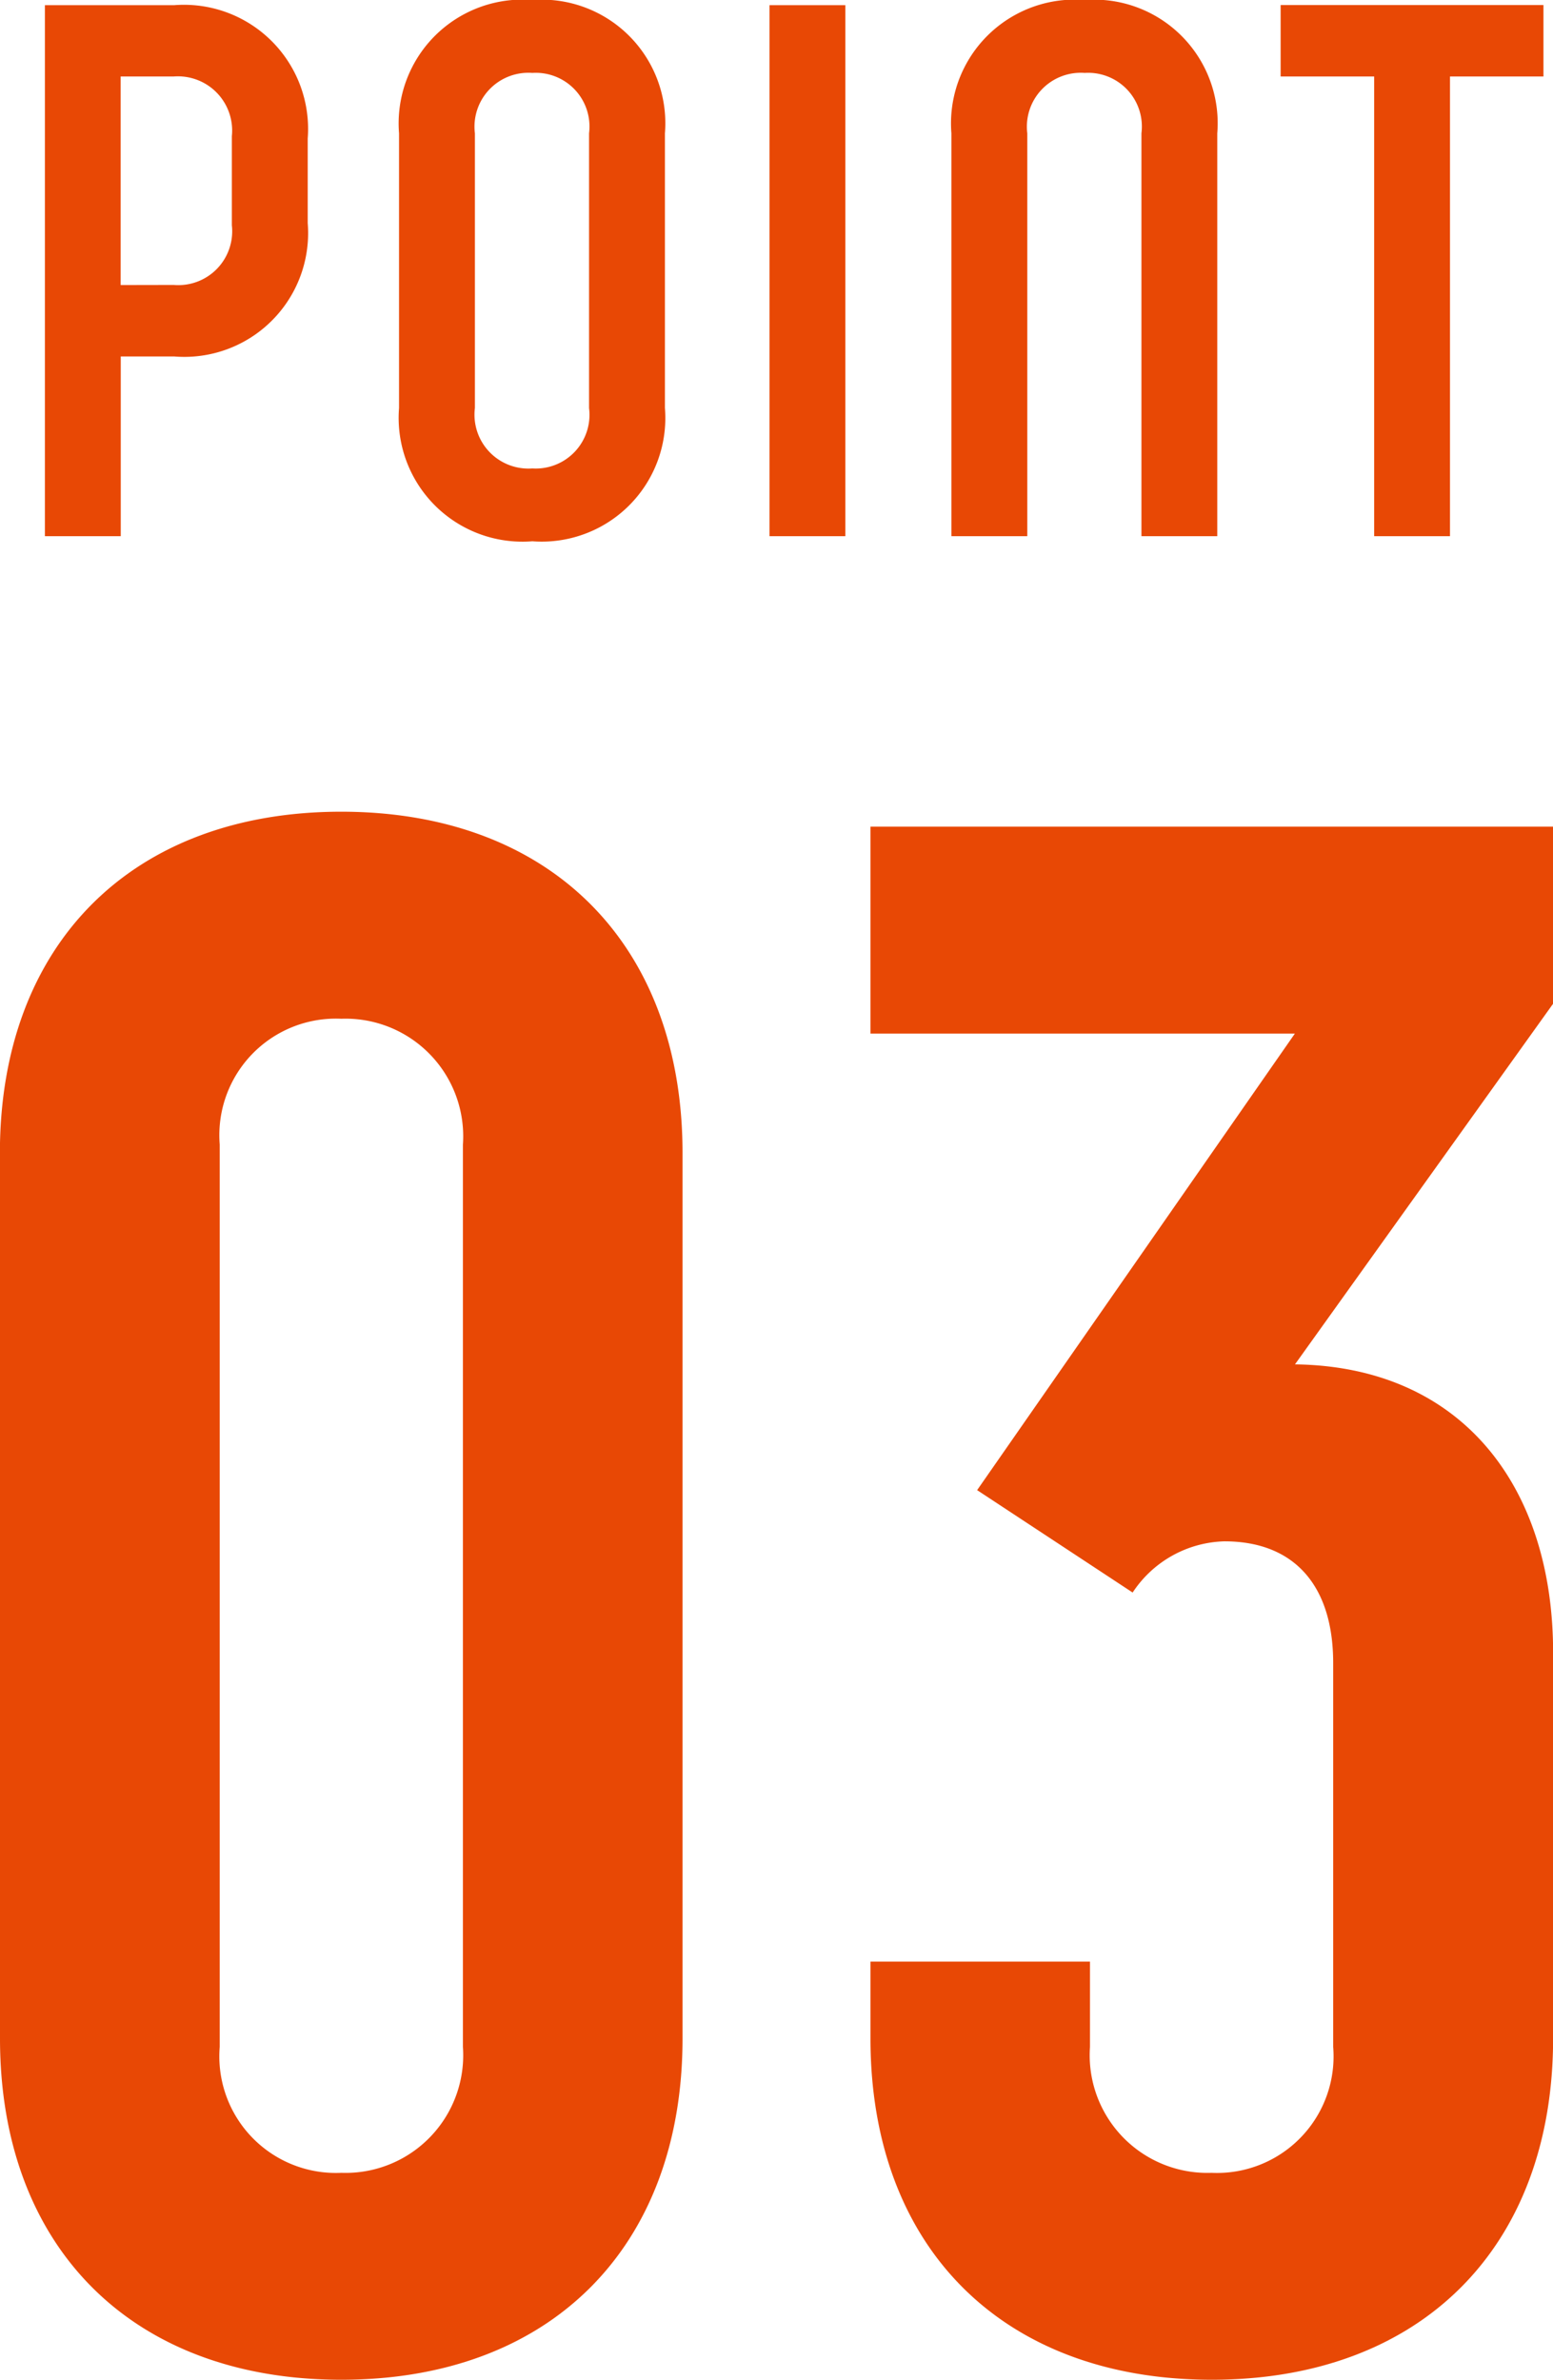
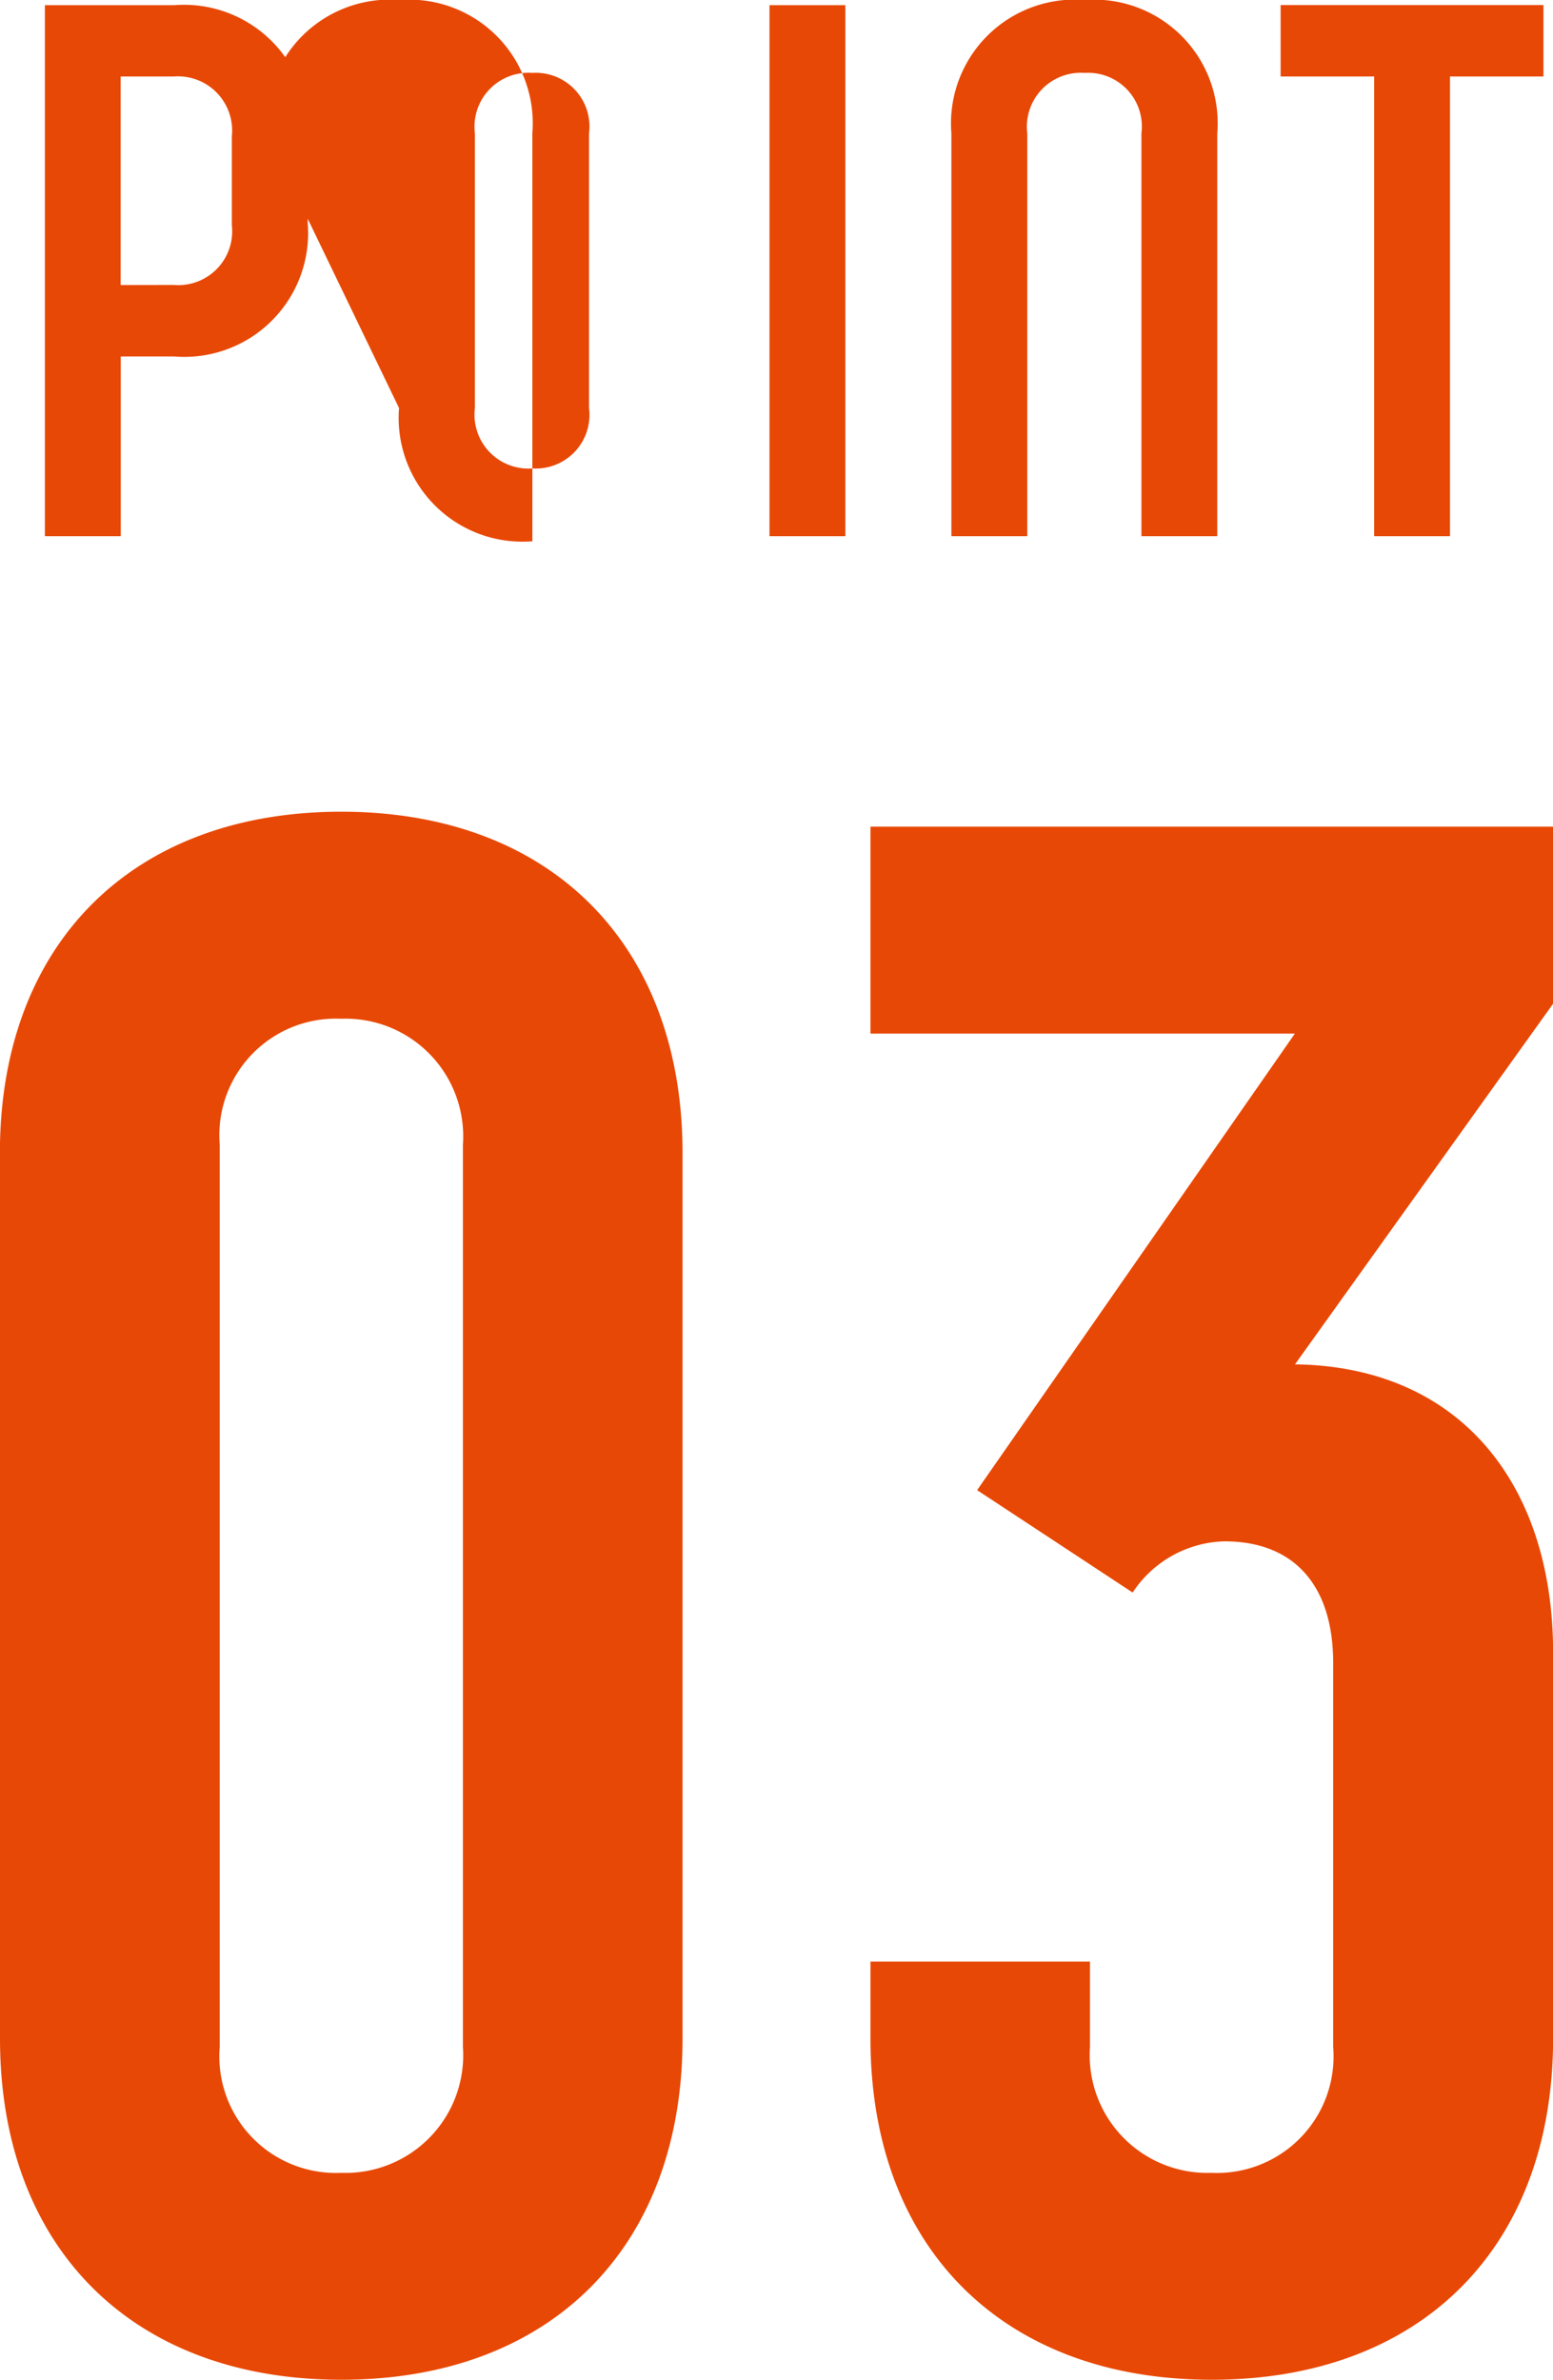
<svg xmlns="http://www.w3.org/2000/svg" width="61.152" height="93.7" viewBox="0 0 61.152 93.7">
-   <path id="パス_4363" data-name="パス 4363" d="M-23.708-7.076a4.874,4.874,0,0,0,5.249-5.249V-15.66a4.888,4.888,0,0,0-5.249-5.249h-5.1V0h2.987V-7.076Zm-2.117-2.813V-18.1h2.088a2.135,2.135,0,0,1,2.291,2.349v3.509a2.121,2.121,0,0,1-2.291,2.349Zm10.962,4.843A4.874,4.874,0,0,0-9.614.2a4.866,4.866,0,0,0,5.22-5.249V-15.863a4.866,4.866,0,0,0-5.22-5.249,4.874,4.874,0,0,0-5.249,5.249Zm2.987-10.817a2.122,2.122,0,0,1,2.262-2.378,2.115,2.115,0,0,1,2.233,2.378V-5.046A2.115,2.115,0,0,1-9.614-2.668a2.122,2.122,0,0,1-2.262-2.378ZM2.711,0V-20.909H-.276V0ZM17.356,0V-15.863a4.866,4.866,0,0,0-5.22-5.249,4.874,4.874,0,0,0-5.249,5.249V0H9.875V-15.863a2.122,2.122,0,0,1,2.262-2.378,2.115,2.115,0,0,1,2.233,2.378V0Zm9.164,0V-18.1H30.2v-2.813H19.851V-18.1h3.683V0ZM-12.348,59.484a4.632,4.632,0,0,1-4.788,4.956,4.588,4.588,0,0,1-4.788-4.956V23.952A4.588,4.588,0,0,1-17.136,19a4.632,4.632,0,0,1,4.788,4.956Zm-18.228-.336c0,8.232,5.208,13.44,13.44,13.44S-3.7,67.38-3.7,59.148V24.288c0-8.232-5.208-13.44-13.44-13.44s-13.44,5.208-13.44,13.44Zm44.6-17.556a4.465,4.465,0,0,1,3.612-2.016c2.772,0,4.284,1.764,4.284,4.788v15.12a4.588,4.588,0,0,1-4.788,4.956,4.632,4.632,0,0,1-4.788-4.956v-3.36H3.7v3.024c0,8.232,5.208,13.44,13.44,13.44s13.44-5.208,13.44-13.44v-15.2c0-6.552-3.612-11.256-10.164-11.34l10.164-14.2V11.436H3.7v8.148H20.412L7.9,37.56Z" transform="translate(30.576 21.112)" fill="#e84805" />
+   <path id="パス_4363" data-name="パス 4363" d="M-23.708-7.076a4.874,4.874,0,0,0,5.249-5.249V-15.66a4.888,4.888,0,0,0-5.249-5.249h-5.1V0h2.987V-7.076Zm-2.117-2.813V-18.1h2.088a2.135,2.135,0,0,1,2.291,2.349v3.509a2.121,2.121,0,0,1-2.291,2.349Zm10.962,4.843A4.874,4.874,0,0,0-9.614.2V-15.863a4.866,4.866,0,0,0-5.22-5.249,4.874,4.874,0,0,0-5.249,5.249Zm2.987-10.817a2.122,2.122,0,0,1,2.262-2.378,2.115,2.115,0,0,1,2.233,2.378V-5.046A2.115,2.115,0,0,1-9.614-2.668a2.122,2.122,0,0,1-2.262-2.378ZM2.711,0V-20.909H-.276V0ZM17.356,0V-15.863a4.866,4.866,0,0,0-5.22-5.249,4.874,4.874,0,0,0-5.249,5.249V0H9.875V-15.863a2.122,2.122,0,0,1,2.262-2.378,2.115,2.115,0,0,1,2.233,2.378V0Zm9.164,0V-18.1H30.2v-2.813H19.851V-18.1h3.683V0ZM-12.348,59.484a4.632,4.632,0,0,1-4.788,4.956,4.588,4.588,0,0,1-4.788-4.956V23.952A4.588,4.588,0,0,1-17.136,19a4.632,4.632,0,0,1,4.788,4.956Zm-18.228-.336c0,8.232,5.208,13.44,13.44,13.44S-3.7,67.38-3.7,59.148V24.288c0-8.232-5.208-13.44-13.44-13.44s-13.44,5.208-13.44,13.44Zm44.6-17.556a4.465,4.465,0,0,1,3.612-2.016c2.772,0,4.284,1.764,4.284,4.788v15.12a4.588,4.588,0,0,1-4.788,4.956,4.632,4.632,0,0,1-4.788-4.956v-3.36H3.7v3.024c0,8.232,5.208,13.44,13.44,13.44s13.44-5.208,13.44-13.44v-15.2c0-6.552-3.612-11.256-10.164-11.34l10.164-14.2V11.436H3.7v8.148H20.412L7.9,37.56Z" transform="translate(30.576 21.112)" fill="#e84805" />
</svg>